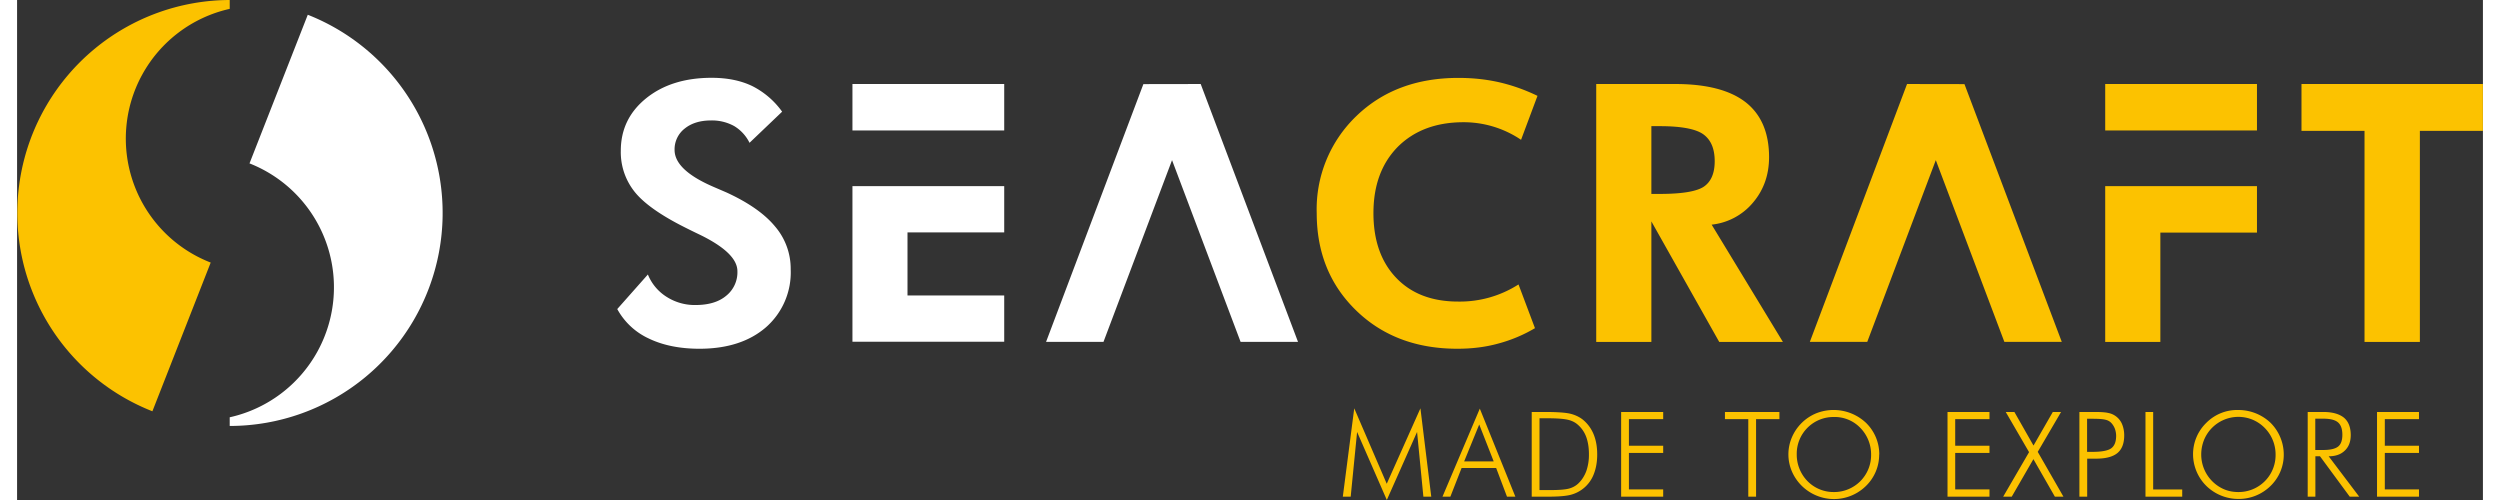
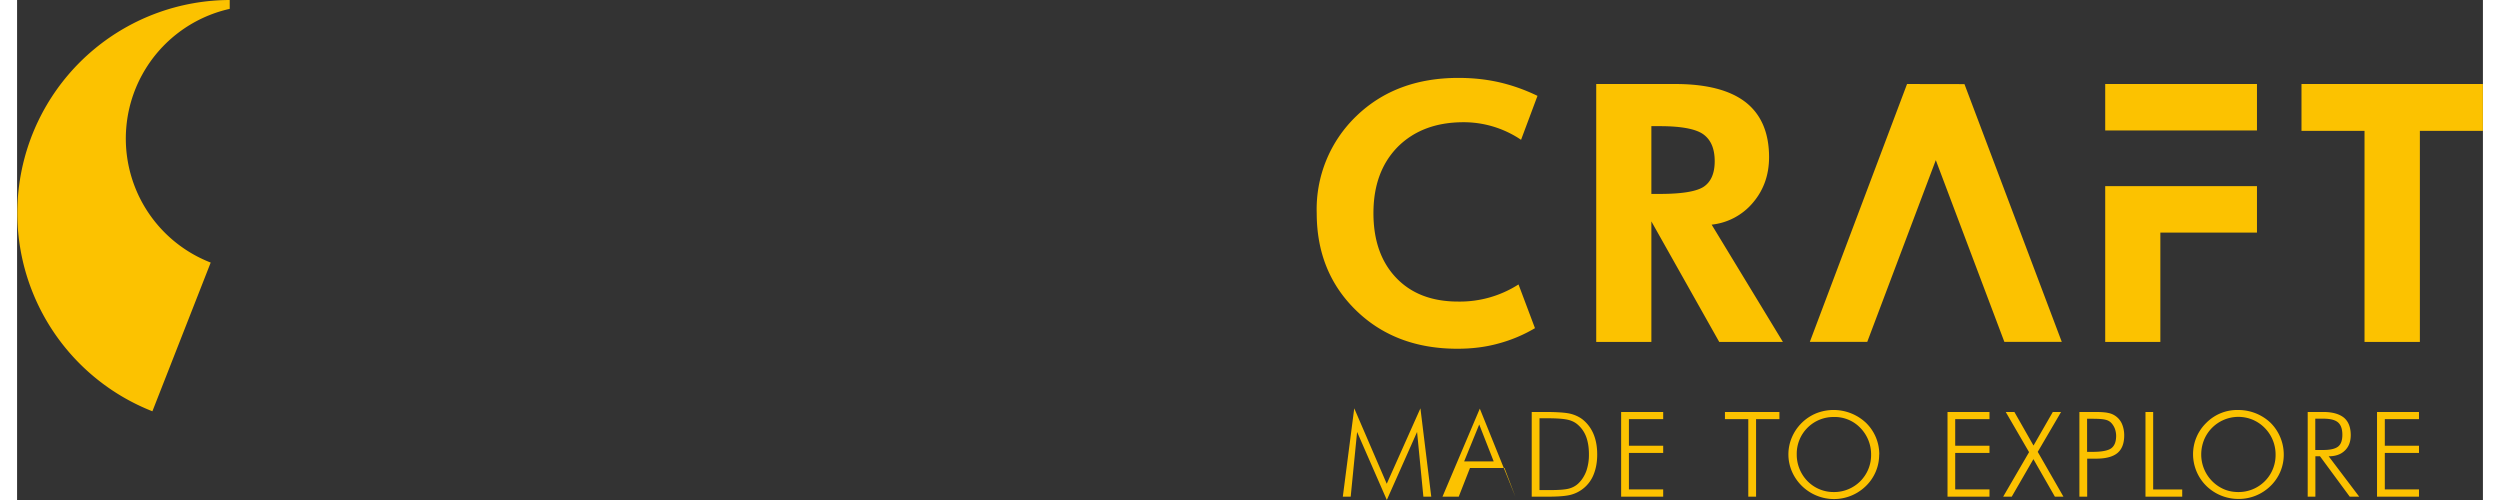
<svg xmlns="http://www.w3.org/2000/svg" viewBox="0 0 250.372 50.768" width="250px" height="50px">
  <rect x="0" y="0" width="250.372" height="50.768" fill="#333333" stroke="none" />
-   <path fill-rule="evenodd" fill="#FFFFFF" clip-rule="evenodd" class="logoc" d="M29.52 1.5a21.63 21.63 0 01-7.93 41.75v-.88a13.52 13.52 0 002.01-25.78l5.92-15.1zM60.94 31.38l3.11-3.51a4.8 4.8 0 001.9 2.27 5.3 5.3 0 002.93.83c1.31 0 2.35-.3 3.11-.93a3.06 3.06 0 001.15-2.5c0-1.24-1.28-2.47-3.8-3.7a68.5 68.5 0 01-1.96-.97c-2.29-1.19-3.88-2.35-4.75-3.49a6.44 6.44 0 01-1.33-4.07c0-2.16.85-3.93 2.56-5.32C65.58 8.6 67.8 7.9 70.52 7.9c1.6 0 2.96.28 4.11.83a8.33 8.33 0 013.05 2.61l-3.31 3.16a4.08 4.08 0 00-1.56-1.7 4.65 4.65 0 00-2.35-.57c-1.11 0-2 .28-2.68.83a2.67 2.67 0 00-1.02 2.16c0 1.38 1.34 2.64 4.04 3.79l1.23.53c2.22 1.02 3.86 2.16 4.92 3.44a6.6 6.6 0 011.6 4.37 7.4 7.4 0 01-2.5 5.87c-1.68 1.46-3.94 2.19-6.76 2.19-2 0-3.72-.35-5.15-1.04a6.96 6.96 0 01-3.2-2.99M84.82 8.53h15.41v4.72H84.82zM100.23 30h-9.82V23.6h9.82V18.9H84.82V34.7h15.41zM114.36 8.54l-9.88 26.17h5.83l6.96-18.45 6.96 18.45h5.83l-9.88-26.18z" />
  <path fill-rule="evenodd" clip-rule="evenodd" fill="#FCC200" d="M13.74 41.76A21.63 21.63 0 0121.59 0v.9a13.5 13.5 0 00-1.93 25.76l-5.92 15.1zM152.7 14.19a10.41 10.41 0 00-5.83-1.78c-2.79 0-5.01.84-6.68 2.5-1.65 1.68-2.47 3.92-2.47 6.73 0 2.75.76 4.94 2.3 6.56 1.54 1.62 3.64 2.42 6.3 2.42a11.04 11.04 0 006.13-1.74l1.67 4.44a14.8 14.8 0 01-3.75 1.57c-1.31.36-2.68.52-4.13.52-4.17 0-7.6-1.29-10.27-3.88-2.68-2.6-4.01-5.9-4.01-9.89a13.1 13.1 0 014.02-9.85c2.68-2.59 6.14-3.88 10.37-3.88 1.42 0 2.8.14 4.12.44 1.31.3 2.62.76 3.9 1.38v.02l-1.66 4.44zM243.97 13.29v21.43h-5.62V13.29h-6.4V8.53h18.42v4.76zM212.02 8.53h15.41v4.72h-15.41zM212.02 18.9v15.82h5.6v-11.1h9.81V18.9zM197.73 8.54l9.88 26.17h-5.83l-6.96-18.45-6.96 18.45h-5.83l9.87-26.18zM179.29 34.72h-6.46l-6.89-12.24v12.24h-5.6V8.53h8.02c3.18 0 5.57.62 7.15 1.85 1.58 1.24 2.38 3.1 2.38 5.58 0 1.8-.55 3.34-1.63 4.61a6.34 6.34 0 01-4.2 2.24l7.23 11.9zm-13.35-15.03h.85c2.26 0 3.75-.25 4.48-.74.73-.5 1.1-1.36 1.1-2.58 0-1.3-.4-2.2-1.18-2.75-.78-.54-2.25-.81-4.4-.81h-.85v6.88z" />
  <g class="claim">
-     <path fill-rule="evenodd" clip-rule="evenodd" fill="#FCC200" d="M139.08 50.77l-3.02-6.91-.65 6.57h-.8l1.16-8.97 3.3 7.66 3.42-7.66 1.1 8.97h-.8l-.64-6.57-3.07 6.9zm7.85-3.92h3l-1.47-3.75-1.53 3.75zm-2.2 3.58l3.79-8.94 3.61 8.94h-.85l-1.1-2.91h-3.51l-1.14 2.91h-.8zm9.84-.67h1.1c.9 0 1.52-.05 1.9-.15.37-.1.68-.27.94-.51.36-.34.63-.76.82-1.26a5 5 0 00.27-1.72c0-.65-.09-1.24-.27-1.74a3 3 0 00-.83-1.23c-.27-.25-.6-.42-1-.52-.4-.1-1.09-.16-2.08-.16h-.84v7.29zm-.78.67v-8.6h1.34c1.2 0 2.05.06 2.55.17.5.12.93.32 1.29.6.48.39.85.88 1.1 1.48.25.6.37 1.29.37 2.06s-.12 1.45-.37 2.06a3.42 3.42 0 01-2.36 2.05c-.48.12-1.25.18-2.31.18h-1.6zm9.08 0v-8.6h4.27v.73h-3.48v2.7h3.48v.73h-3.48v3.7h3.48v.74h-4.27zm12.91 0v-7.87h-2.37v-.73h5.53v.73h-2.37v7.87h-.78zm8.69-.47a3.75 3.75 0 003.78-3.81 3.84 3.84 0 00-1.1-2.71 3.6 3.6 0 00-2.68-1.1 3.73 3.73 0 00-3.77 3.8 3.86 3.86 0 001.1 2.72 3.7 3.7 0 002.67 1.1m4.6-3.81a4.42 4.42 0 01-1.34 3.19 4.63 4.63 0 01-5.02.98 4.64 4.64 0 01-2.5-2.45 4.4 4.4 0 010-3.47 4.59 4.59 0 012.48-2.44 4.8 4.8 0 015.04.97 4.45 4.45 0 011.35 3.22m6.93 4.28v-8.6h4.26v.73h-3.48v2.7h3.48v.73h-3.48v3.7h3.48v.74h-4.26zm6.51 0h-.86l2.63-4.52-2.37-4.08h.88l1.94 3.41 1.96-3.41h.84l-2.37 4.05 2.61 4.55h-.87l-2.18-3.81-2.2 3.81zm6.88 0v-8.6h1.57c.62 0 1.07.03 1.36.1a1.9 1.9 0 011.4 1.13c.14.34.22.72.22 1.14 0 .82-.23 1.42-.69 1.8-.46.38-1.18.57-2.17.57h-.9v3.86h-.8zm.78-4.55h.54c.94 0 1.58-.12 1.91-.36.33-.24.5-.66.5-1.27 0-.25-.05-.49-.12-.7-.08-.21-.19-.4-.34-.57-.15-.17-.35-.3-.62-.36-.26-.07-.7-.1-1.33-.1h-.54v3.36zm5.93 4.55v-8.6h.78v7.87h2.95v.73h-3.73zm9.43-.47a3.75 3.75 0 003.78-3.81 3.83 3.83 0 00-2.32-3.53 3.77 3.77 0 00-4.95 2.06c-.18.46-.28.95-.28 1.47a3.84 3.84 0 002.32 3.53c.45.19.93.28 1.45.28m4.61-3.81a4.4 4.4 0 01-1.34 3.19 4.6 4.6 0 01-3.27 1.32 4.66 4.66 0 01-3.25-1.32 4.54 4.54 0 01-1.35-3.2 4.43 4.43 0 011.35-3.21 4.4 4.4 0 013.25-1.3 4.74 4.74 0 013.27 1.3 4.56 4.56 0 011.34 3.22m3.2-3.64v3.18h.8c.72 0 1.23-.12 1.52-.35.29-.23.43-.63.43-1.2 0-.58-.15-1-.44-1.25-.3-.26-.8-.38-1.51-.38h-.8zm4.45 7.92h-.95l-3.02-4.1h-.47v4.1h-.78v-8.6h1.58c.93 0 1.63.2 2.1.58.46.39.69.98.69 1.76 0 .68-.2 1.2-.6 1.58-.4.39-.94.58-1.64.58l3.1 4.1zm1.82 0v-8.6h4.26v.73h-3.47v2.7h3.47v.73h-3.47v3.7h3.47v.74h-4.25z" />
+     <path fill-rule="evenodd" clip-rule="evenodd" fill="#FCC200" d="M139.08 50.77l-3.02-6.91-.65 6.57h-.8l1.16-8.97 3.3 7.66 3.42-7.66 1.1 8.97h-.8l-.64-6.57-3.07 6.9zm7.85-3.92h3l-1.47-3.75-1.53 3.75zm-2.2 3.58l3.79-8.94 3.61 8.94l-1.1-2.91h-3.51l-1.14 2.91h-.8zm9.84-.67h1.1c.9 0 1.52-.05 1.9-.15.37-.1.68-.27.94-.51.36-.34.63-.76.82-1.26a5 5 0 00.27-1.72c0-.65-.09-1.24-.27-1.74a3 3 0 00-.83-1.23c-.27-.25-.6-.42-1-.52-.4-.1-1.09-.16-2.08-.16h-.84v7.29zm-.78.67v-8.6h1.34c1.2 0 2.05.06 2.55.17.5.12.93.32 1.29.6.48.39.85.88 1.1 1.48.25.6.37 1.29.37 2.06s-.12 1.45-.37 2.06a3.42 3.42 0 01-2.36 2.05c-.48.12-1.25.18-2.31.18h-1.6zm9.08 0v-8.6h4.27v.73h-3.48v2.7h3.48v.73h-3.48v3.7h3.48v.74h-4.27zm12.91 0v-7.87h-2.37v-.73h5.53v.73h-2.37v7.87h-.78zm8.69-.47a3.75 3.75 0 003.78-3.81 3.84 3.84 0 00-1.1-2.71 3.6 3.6 0 00-2.68-1.1 3.73 3.73 0 00-3.77 3.8 3.86 3.86 0 001.1 2.72 3.7 3.7 0 002.67 1.1m4.6-3.81a4.42 4.42 0 01-1.34 3.19 4.63 4.63 0 01-5.02.98 4.64 4.64 0 01-2.5-2.45 4.4 4.4 0 010-3.47 4.59 4.59 0 012.48-2.44 4.8 4.8 0 015.04.97 4.45 4.45 0 011.35 3.22m6.93 4.28v-8.6h4.26v.73h-3.48v2.7h3.48v.73h-3.48v3.7h3.48v.74h-4.26zm6.51 0h-.86l2.63-4.52-2.37-4.08h.88l1.94 3.41 1.96-3.41h.84l-2.37 4.05 2.61 4.55h-.87l-2.18-3.81-2.2 3.81zm6.88 0v-8.6h1.57c.62 0 1.07.03 1.36.1a1.9 1.9 0 011.4 1.13c.14.34.22.72.22 1.14 0 .82-.23 1.42-.69 1.8-.46.38-1.18.57-2.17.57h-.9v3.86h-.8zm.78-4.55h.54c.94 0 1.58-.12 1.91-.36.33-.24.5-.66.5-1.27 0-.25-.05-.49-.12-.7-.08-.21-.19-.4-.34-.57-.15-.17-.35-.3-.62-.36-.26-.07-.7-.1-1.33-.1h-.54v3.36zm5.93 4.55v-8.6h.78v7.87h2.95v.73h-3.73zm9.43-.47a3.75 3.75 0 003.78-3.81 3.83 3.83 0 00-2.32-3.53 3.77 3.77 0 00-4.95 2.06c-.18.46-.28.95-.28 1.47a3.84 3.84 0 002.32 3.53c.45.19.93.28 1.45.28m4.61-3.81a4.4 4.4 0 01-1.34 3.19 4.6 4.6 0 01-3.27 1.32 4.66 4.66 0 01-3.25-1.32 4.54 4.54 0 01-1.35-3.2 4.43 4.43 0 011.35-3.21 4.4 4.4 0 013.25-1.3 4.74 4.74 0 013.27 1.3 4.56 4.56 0 011.34 3.22m3.2-3.64v3.18h.8c.72 0 1.23-.12 1.52-.35.29-.23.43-.63.43-1.2 0-.58-.15-1-.44-1.25-.3-.26-.8-.38-1.51-.38h-.8zm4.45 7.92h-.95l-3.02-4.1h-.47v4.1h-.78v-8.6h1.58c.93 0 1.63.2 2.1.58.46.39.69.98.69 1.76 0 .68-.2 1.2-.6 1.58-.4.39-.94.58-1.64.58l3.1 4.1zm1.82 0v-8.6h4.26v.73h-3.47v2.7h3.47v.73h-3.47v3.7h3.47v.74h-4.25z" />
  </g>
</svg>